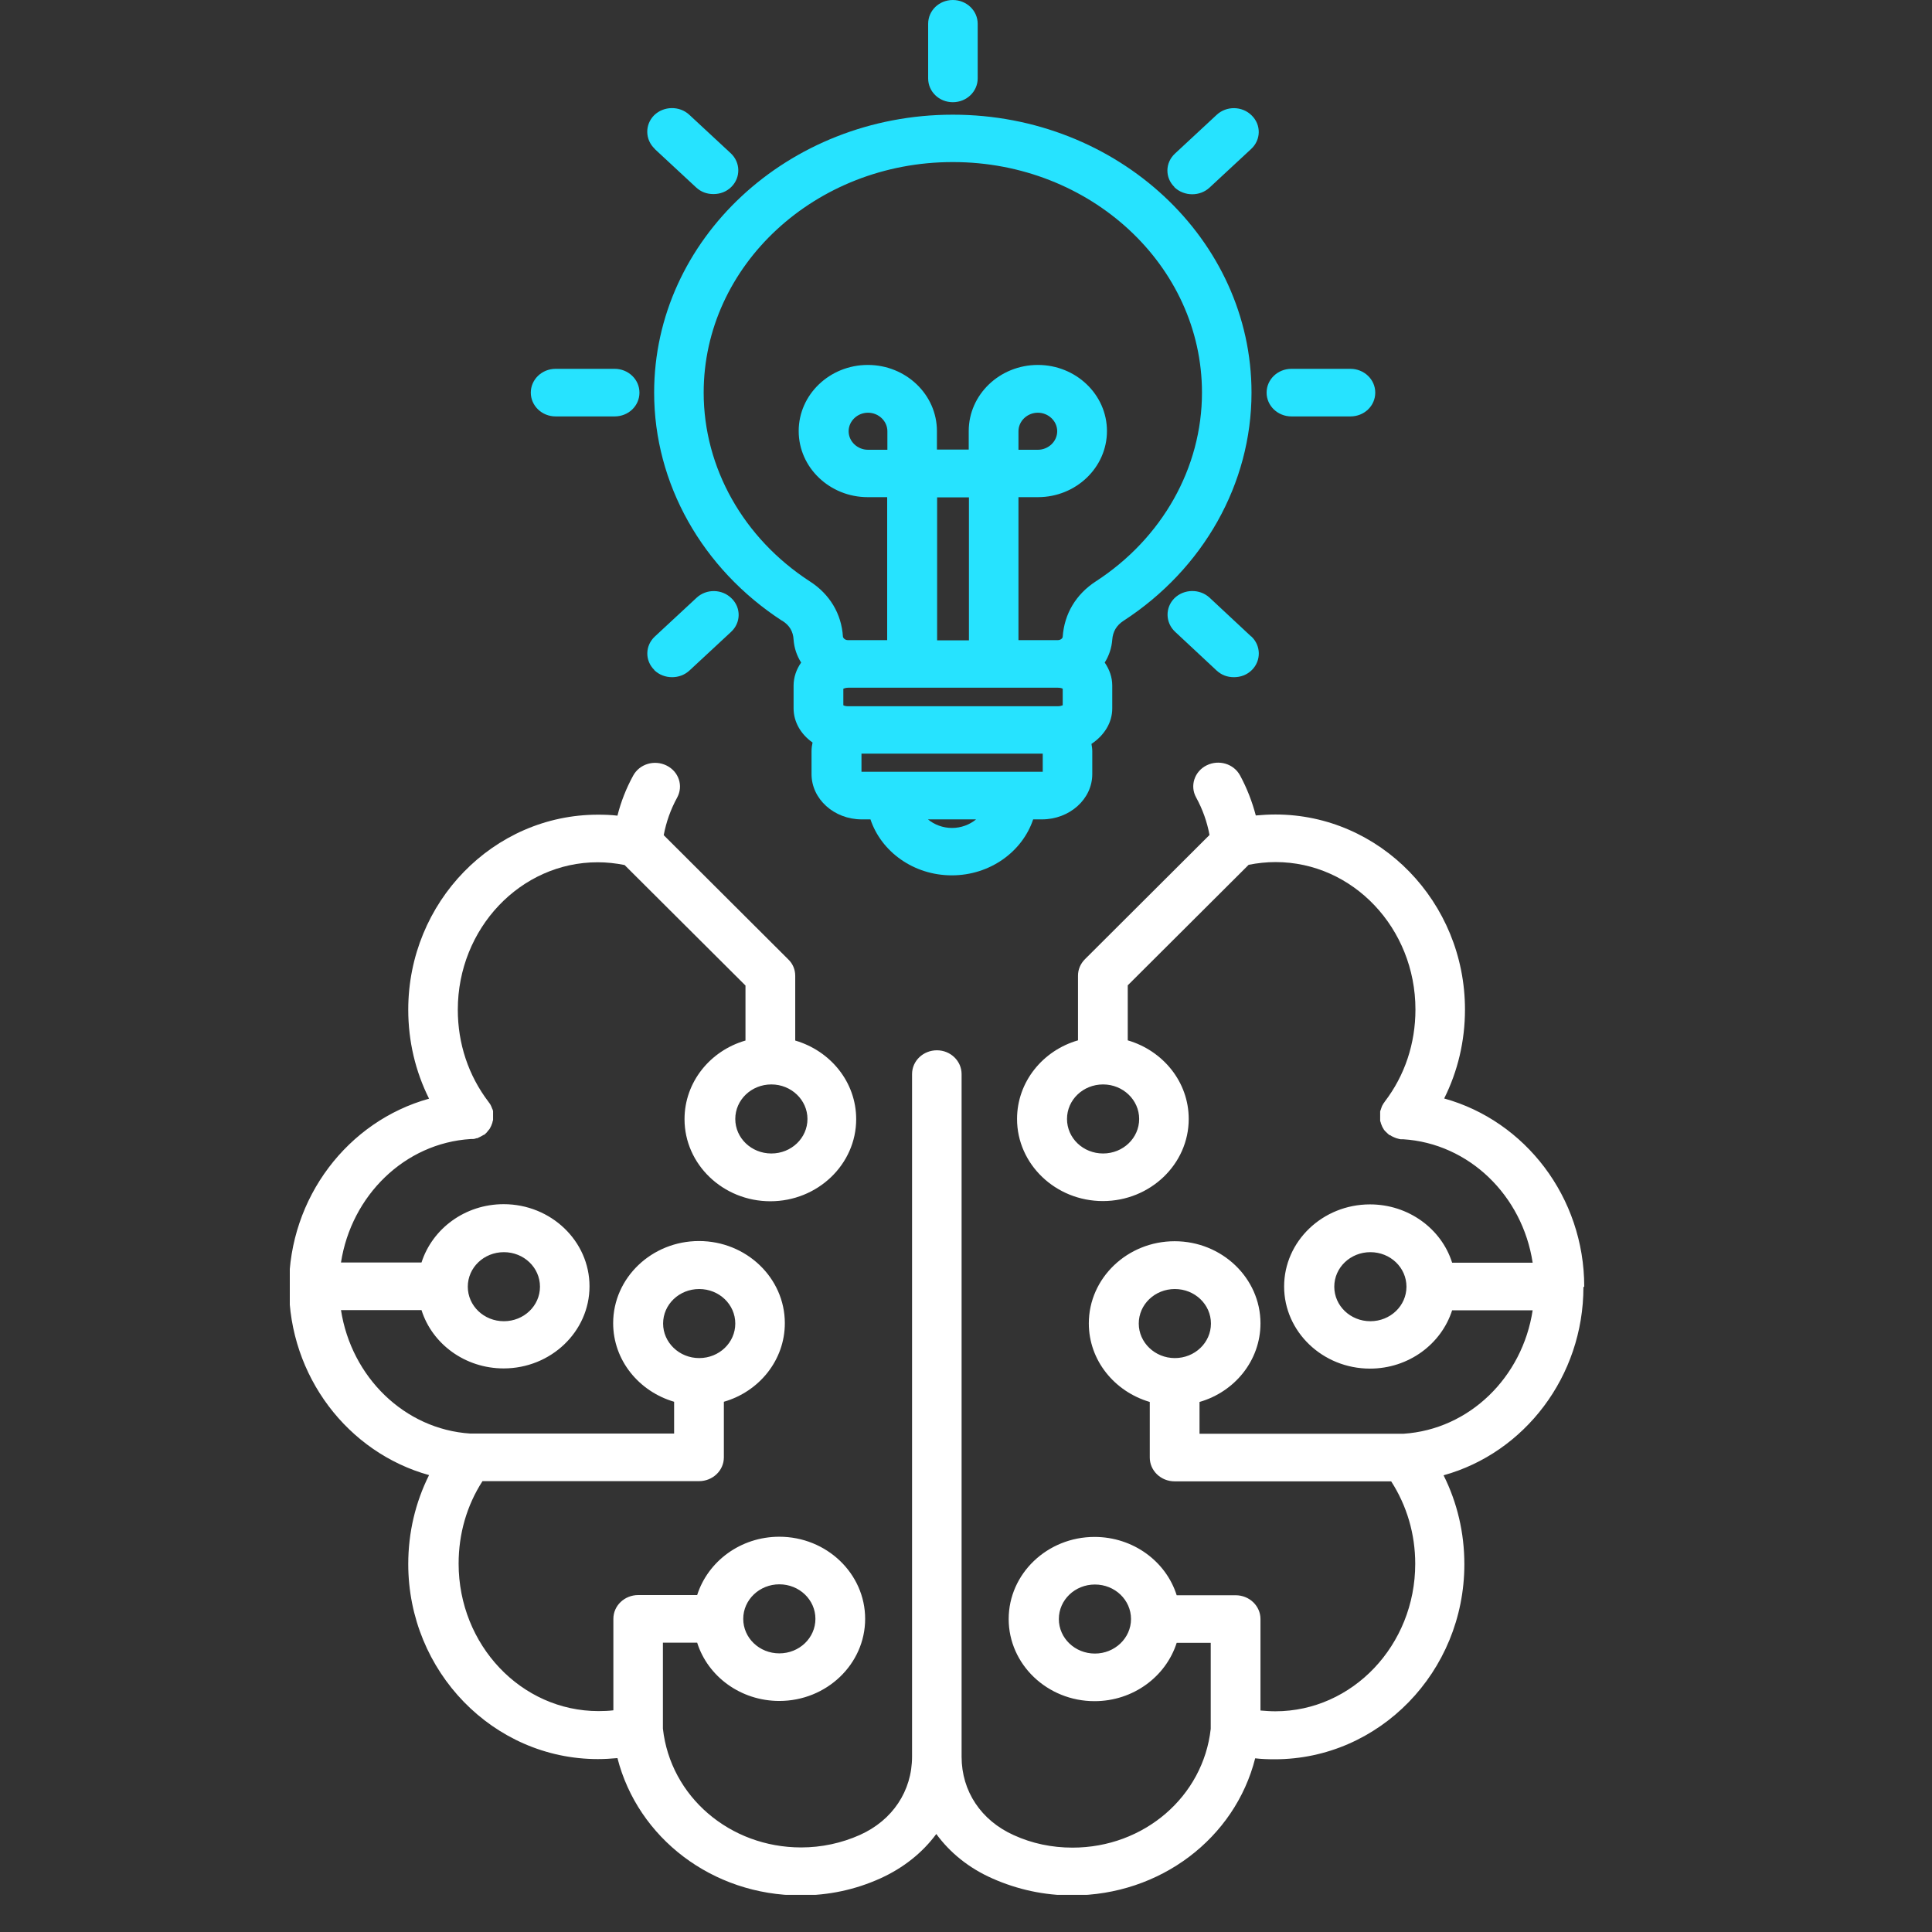
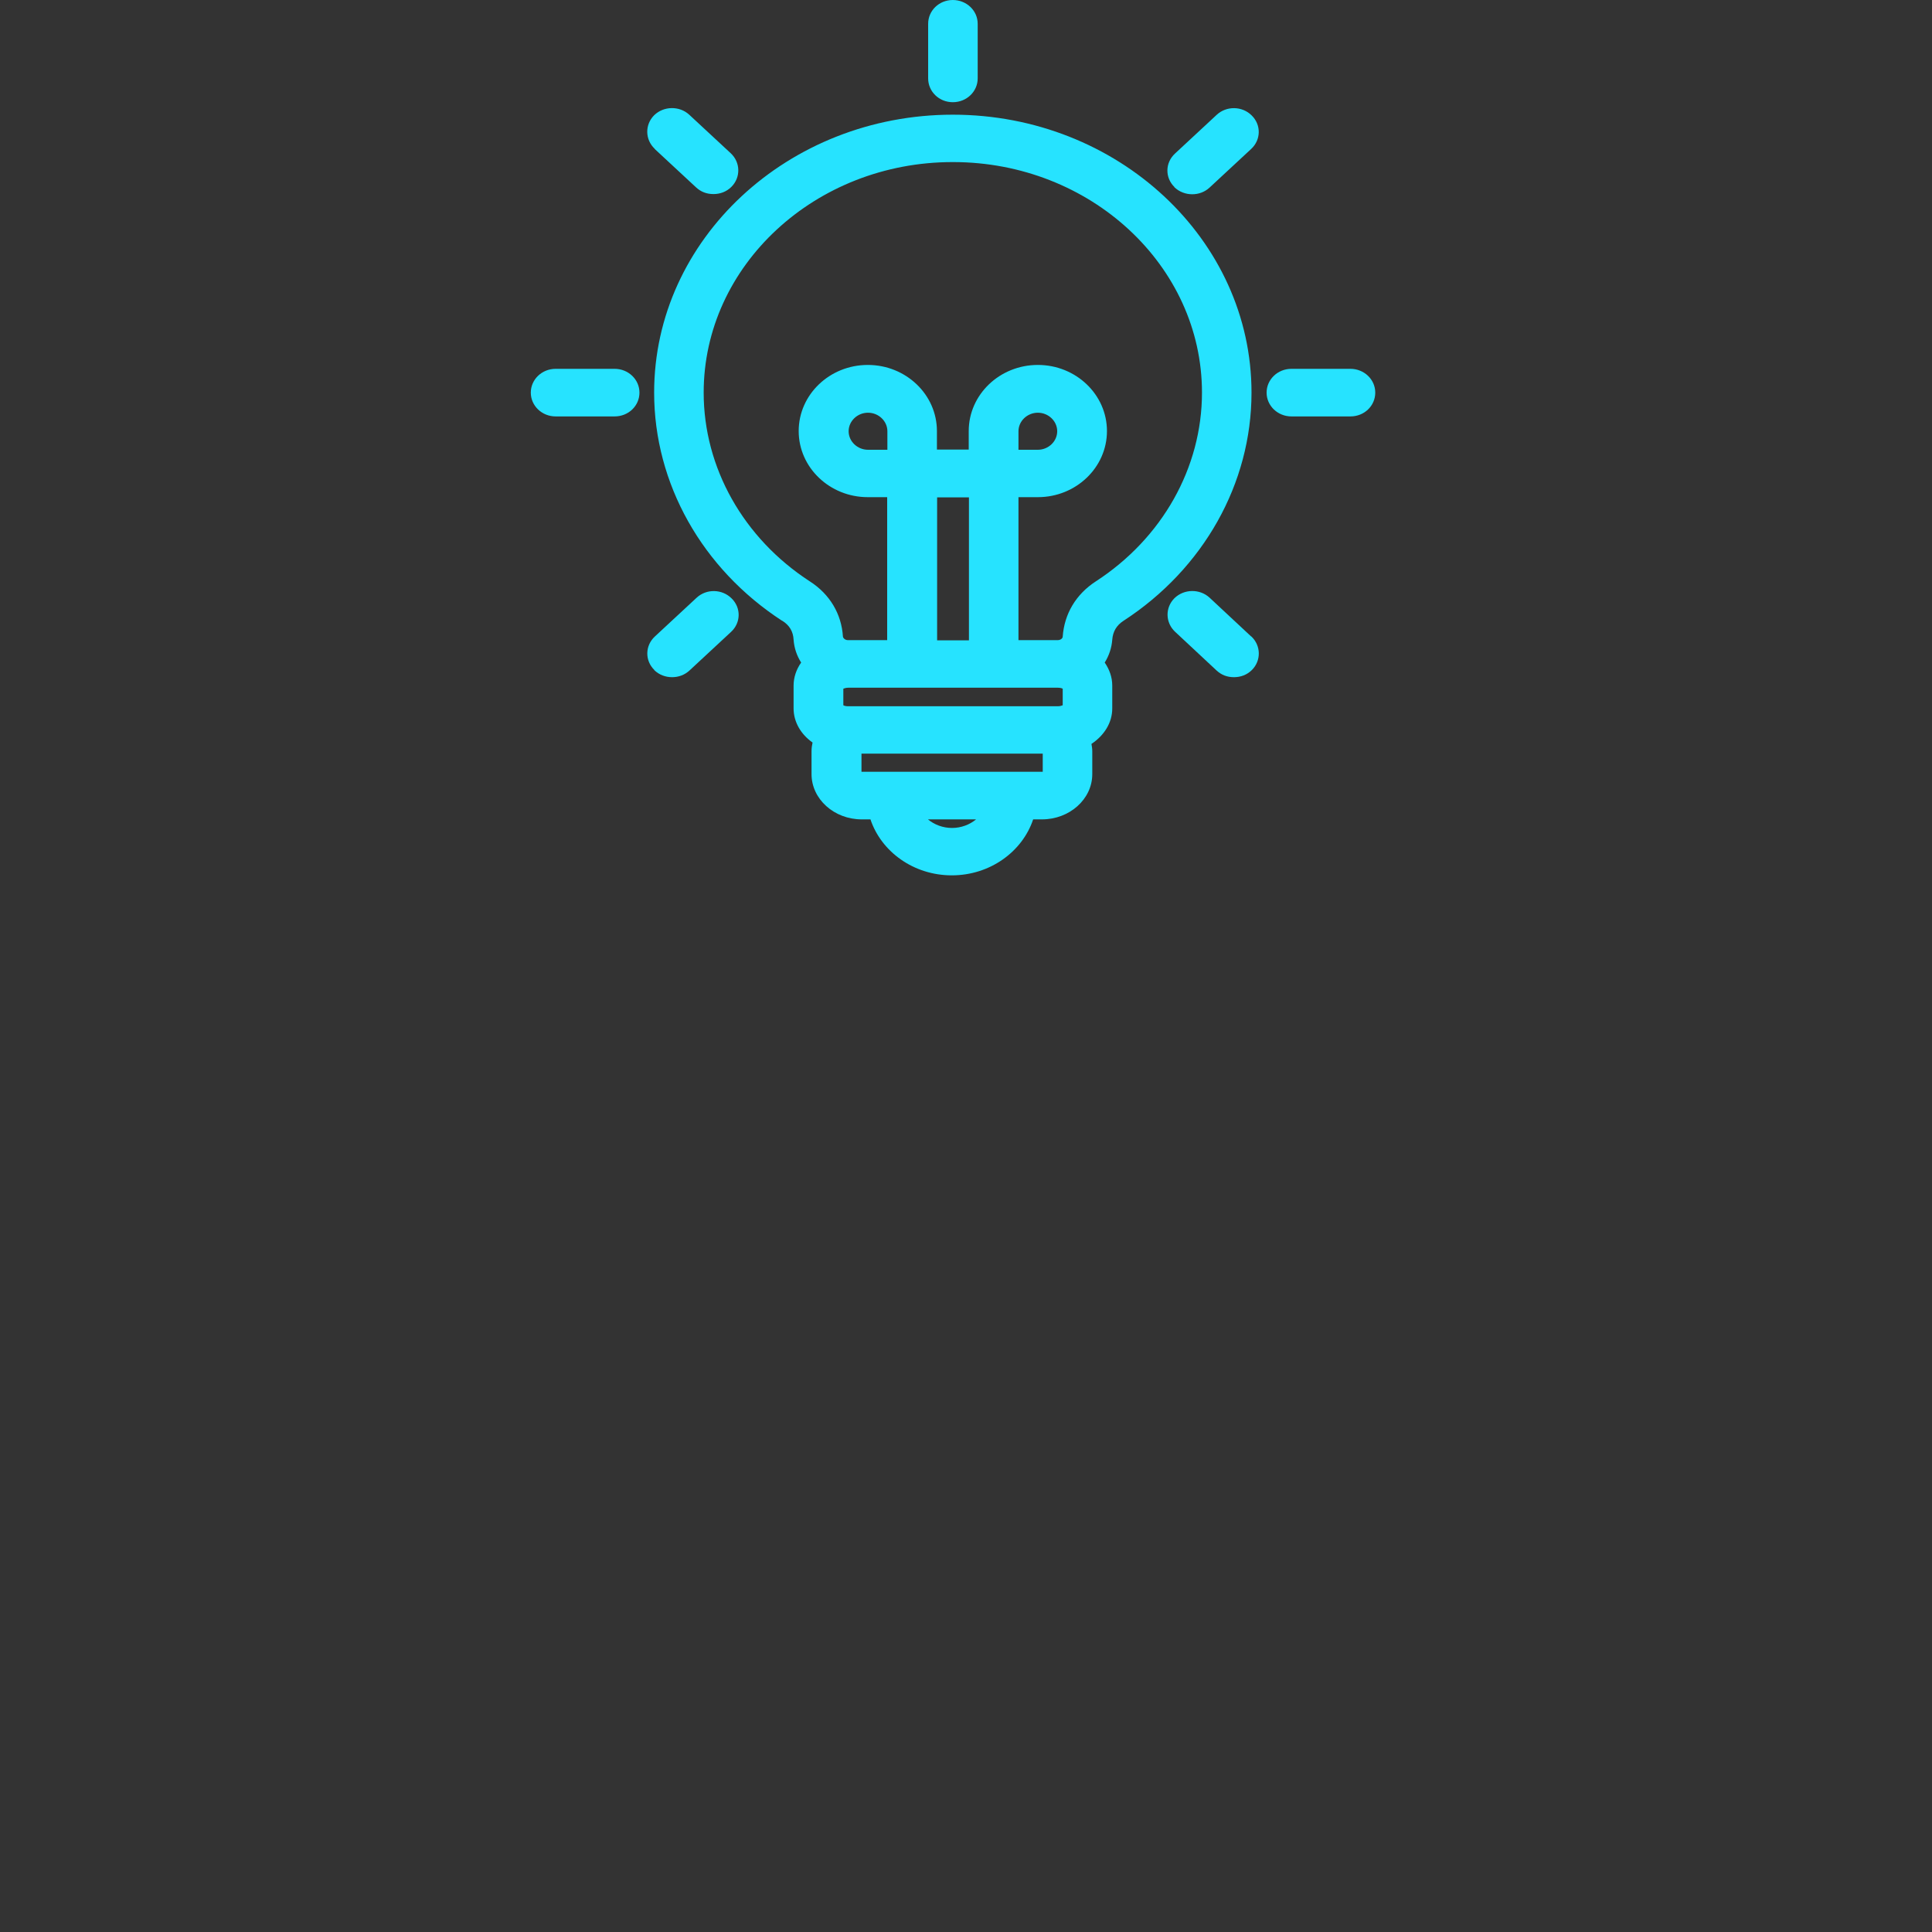
<svg xmlns="http://www.w3.org/2000/svg" width="100" height="100" viewBox="0 0 100 100" fill="none">
  <rect x="0" y="0" width="100" height="100" fill="#333333" stroke="none" />
  <g clip-path="url(#clip0_5669_3252)">
    <path d="M40.496 32.134C40.865 32.366 41.055 32.689 41.076 33.113C41.108 33.547 41.245 33.941 41.467 34.294C41.224 34.637 41.076 35.051 41.076 35.485V36.666C41.076 37.373 41.456 38.009 42.058 38.433C42.026 38.575 42.005 38.726 42.005 38.888V40.069C42.005 41.361 43.176 42.411 44.601 42.411H45.055C45.614 44.087 47.292 45.308 49.265 45.308C51.239 45.308 52.916 44.087 53.476 42.411H53.93C55.365 42.411 56.536 41.361 56.536 40.069V38.888C56.536 38.756 56.515 38.625 56.494 38.504C57.148 38.07 57.57 37.414 57.57 36.666V35.485C57.57 35.051 57.423 34.647 57.18 34.294C57.401 33.941 57.539 33.537 57.57 33.113C57.602 32.689 57.792 32.366 58.151 32.134C62.298 29.438 64.778 25.026 64.778 20.322C64.778 12.387 57.845 5.936 49.318 5.936C40.791 5.936 33.858 12.387 33.858 20.322C33.858 25.026 36.338 29.438 40.485 32.134H40.496ZM54.753 35.596C54.869 35.596 54.953 35.617 55.006 35.647V36.505C54.953 36.525 54.869 36.556 54.753 36.556H43.904C43.788 36.556 43.704 36.535 43.651 36.505V35.647C43.704 35.627 43.788 35.596 43.904 35.596H54.753ZM45.931 23.28H44.928C44.379 23.28 43.925 22.846 43.925 22.321C43.925 21.796 44.379 21.362 44.928 21.362C45.477 21.362 45.931 21.796 45.931 22.321V23.28ZM50.152 33.143H48.505V25.743H50.152V33.143ZM49.276 42.855C48.801 42.855 48.358 42.683 48.031 42.411H50.521C50.194 42.683 49.751 42.855 49.276 42.855ZM53.972 39.947C53.972 39.947 53.951 39.947 53.94 39.947H44.622C44.622 39.947 44.601 39.947 44.59 39.947V39.009C44.59 39.009 44.611 39.009 44.622 39.009H53.94C53.94 39.009 53.961 39.009 53.972 39.009V39.947ZM49.329 8.389C56.431 8.389 62.214 13.74 62.214 20.322C62.214 24.209 60.156 27.863 56.716 30.094C55.692 30.761 55.09 31.77 55.006 32.951C55.006 33.042 54.89 33.133 54.753 33.133H52.716V25.733H53.719C55.692 25.733 57.296 24.199 57.296 22.311C57.296 20.423 55.692 18.889 53.719 18.889C51.745 18.889 50.141 20.423 50.141 22.311V23.27H48.495V22.311C48.495 20.423 46.891 18.889 44.917 18.889C42.944 18.889 41.34 20.423 41.34 22.311C41.34 24.199 42.944 25.733 44.917 25.733H45.92V33.133H43.883C43.746 33.133 43.641 33.032 43.63 32.951C43.556 31.77 42.944 30.751 41.92 30.094C38.48 27.863 36.422 24.209 36.422 20.322C36.422 13.74 42.205 8.389 49.307 8.389H49.329ZM52.716 23.28V22.321C52.716 21.796 53.17 21.362 53.719 21.362C54.267 21.362 54.721 21.796 54.721 22.321C54.721 22.846 54.267 23.28 53.719 23.28H52.716ZM48.041 4.058V1.232C48.041 0.545 48.611 0 49.318 0C50.025 0 50.605 0.545 50.605 1.232V4.058C50.605 4.735 50.036 5.29 49.318 5.29C48.6 5.29 48.041 4.735 48.041 4.058ZM60.789 9.681C60.293 9.197 60.303 8.42 60.821 7.945L62.973 5.946C63.48 5.472 64.293 5.482 64.788 5.976C65.284 6.461 65.274 7.238 64.757 7.713L62.604 9.712C62.351 9.944 62.034 10.055 61.707 10.055C61.38 10.055 61.032 9.934 60.778 9.681H60.789ZM65.559 20.322C65.559 19.646 66.129 19.09 66.846 19.09H69.896C70.603 19.09 71.183 19.636 71.183 20.322C71.183 21.009 70.614 21.554 69.896 21.554H66.846C66.129 21.554 65.559 20.998 65.559 20.322ZM64.767 32.941C65.274 33.416 65.284 34.193 64.799 34.678C64.546 34.93 64.219 35.051 63.87 35.051C63.522 35.051 63.227 34.94 62.973 34.708L60.821 32.699C60.314 32.224 60.303 31.447 60.789 30.963C61.285 30.478 62.097 30.468 62.604 30.932L64.757 32.941H64.767ZM33.869 34.678C33.373 34.193 33.383 33.416 33.9 32.941L36.053 30.942C36.56 30.468 37.372 30.478 37.868 30.973C38.364 31.457 38.354 32.235 37.837 32.709L35.684 34.708C35.431 34.94 35.114 35.051 34.787 35.051C34.449 35.051 34.111 34.93 33.858 34.678H33.869ZM27.474 20.322C27.474 19.646 28.044 19.09 28.761 19.09H31.811C32.518 19.09 33.098 19.636 33.098 20.322C33.098 21.009 32.528 21.554 31.811 21.554H28.761C28.044 21.554 27.474 20.998 27.474 20.322ZM33.89 7.703C33.383 7.228 33.373 6.451 33.858 5.966C34.354 5.482 35.167 5.472 35.673 5.936L37.826 7.935C38.333 8.409 38.343 9.187 37.858 9.671C37.604 9.924 37.277 10.045 36.929 10.045C36.581 10.045 36.285 9.934 36.032 9.702L33.879 7.703H33.89Z" fill="#26E3FF" />
-     <path d="M82 66.599C82 61.965 78.94 58.018 74.75 56.857C75.457 55.443 75.827 53.879 75.827 52.253C75.827 46.691 71.426 42.158 66.013 42.158C65.675 42.158 65.337 42.178 65 42.208C64.81 41.492 64.546 40.805 64.187 40.139C63.86 39.533 63.09 39.301 62.456 39.614C61.823 39.927 61.581 40.674 61.908 41.269C62.245 41.885 62.477 42.531 62.604 43.218L56.156 49.649C55.924 49.881 55.797 50.184 55.797 50.497V53.848C53.972 54.373 52.642 55.999 52.642 57.917C52.642 60.259 54.637 62.167 57.085 62.167C59.533 62.167 61.528 60.259 61.528 57.917C61.528 55.999 60.198 54.383 58.372 53.848V51.001L64.63 44.762C65.084 44.672 65.548 44.621 66.023 44.621C70.023 44.621 73.263 48.043 73.263 52.253C73.263 54.01 72.714 55.665 71.669 57.028C71.669 57.028 71.669 57.048 71.658 57.048L71.606 57.119C71.606 57.119 71.585 57.149 71.585 57.16C71.574 57.18 71.564 57.2 71.542 57.23C71.542 57.25 71.521 57.271 71.521 57.281L71.5 57.341C71.5 57.341 71.49 57.382 71.479 57.402C71.479 57.422 71.469 57.442 71.458 57.452C71.458 57.472 71.447 57.503 71.437 57.523C71.437 57.543 71.437 57.553 71.437 57.574C71.437 57.604 71.437 57.624 71.437 57.654C71.437 57.664 71.437 57.674 71.437 57.684V57.826C71.437 57.826 71.437 57.866 71.437 57.886C71.437 57.907 71.437 57.927 71.437 57.947C71.437 57.967 71.437 57.977 71.437 57.998C71.437 58.018 71.437 58.048 71.458 58.068C71.458 58.078 71.458 58.098 71.469 58.108C71.469 58.129 71.479 58.159 71.49 58.179C71.49 58.199 71.5 58.209 71.511 58.23L71.532 58.29C71.532 58.29 71.553 58.331 71.564 58.351C71.564 58.361 71.574 58.381 71.585 58.391C71.595 58.411 71.616 58.432 71.627 58.462C71.627 58.472 71.637 58.482 71.648 58.492L71.701 58.553C71.701 58.553 71.722 58.573 71.732 58.583L71.827 58.674C71.827 58.674 71.859 58.694 71.87 58.714C71.891 58.734 71.912 58.745 71.922 58.755C71.922 58.755 71.922 58.755 71.933 58.755C71.933 58.755 71.943 58.755 71.954 58.755C72.007 58.795 72.059 58.825 72.112 58.846C72.165 58.866 72.218 58.896 72.281 58.916C72.292 58.916 72.302 58.916 72.323 58.926C72.376 58.946 72.439 58.956 72.492 58.967C72.503 58.967 72.513 58.967 72.524 58.967C72.555 58.967 72.576 58.967 72.619 58.967C76.038 59.179 78.803 61.884 79.33 65.357H75.162C74.613 63.611 72.914 62.339 70.909 62.339C68.461 62.339 66.466 64.246 66.466 66.589C66.466 68.931 68.461 70.839 70.909 70.839C72.914 70.839 74.603 69.567 75.162 67.82H79.33C78.803 71.283 76.059 73.989 72.64 74.211H62.087V72.565C63.913 72.04 65.242 70.415 65.242 68.497C65.242 66.155 63.248 64.246 60.8 64.246C58.351 64.246 56.357 66.155 56.357 68.497C56.357 70.415 57.687 72.03 59.512 72.565V75.442C59.512 76.119 60.082 76.674 60.8 76.674H72.007C72.819 77.936 73.252 79.4 73.252 80.944C73.252 85.154 70.002 88.576 66.013 88.576C65.759 88.576 65.496 88.556 65.242 88.536V83.801C65.242 83.125 64.672 82.57 63.955 82.57H60.905C60.356 80.823 58.657 79.551 56.652 79.551C54.204 79.551 52.209 81.459 52.209 83.801C52.209 86.144 54.204 88.052 56.652 88.052C58.657 88.052 60.346 86.779 60.905 85.033H62.667V89.485C62.277 92.988 59.217 95.633 55.513 95.633C54.447 95.633 53.423 95.421 52.473 94.987C50.785 94.23 49.772 92.716 49.772 90.929V55.595C49.772 54.918 49.202 54.363 48.495 54.363C47.788 54.363 47.208 54.908 47.208 55.595V90.919C47.208 92.706 46.194 94.22 44.506 94.977C43.556 95.401 42.522 95.623 41.467 95.623C37.773 95.623 34.702 92.988 34.312 89.475V85.023H36.085C36.633 86.769 38.333 88.041 40.338 88.041C42.786 88.041 44.78 86.133 44.78 83.791C44.78 81.449 42.786 79.541 40.338 79.541C38.333 79.541 36.644 80.813 36.085 82.56H33.035C32.328 82.56 31.748 83.105 31.748 83.791V88.526C31.494 88.556 31.241 88.566 30.977 88.566C26.978 88.566 23.738 85.144 23.738 80.934C23.738 79.39 24.16 77.926 24.973 76.664H36.18C36.887 76.664 37.467 76.119 37.467 75.432V72.555C39.293 72.03 40.623 70.405 40.623 68.487C40.623 66.144 38.628 64.236 36.18 64.236C33.731 64.236 31.737 66.144 31.737 68.487C31.737 70.405 33.067 72.02 34.892 72.555V74.201H24.34C20.931 73.978 18.187 71.273 17.649 67.81H21.817C22.366 69.557 24.065 70.829 26.07 70.829C28.518 70.829 30.513 68.921 30.513 66.579C30.513 64.236 28.518 62.328 26.07 62.328C24.065 62.328 22.377 63.6 21.817 65.347H17.649C18.187 61.884 20.942 59.169 24.361 58.956C24.392 58.956 24.424 58.956 24.456 58.956C24.466 58.956 24.477 58.956 24.487 58.956C24.54 58.956 24.603 58.936 24.656 58.916H24.698C24.751 58.886 24.814 58.866 24.867 58.835C24.92 58.805 24.983 58.775 25.025 58.745C25.025 58.745 25.025 58.745 25.036 58.745C25.047 58.745 25.036 58.745 25.047 58.745C25.068 58.724 25.089 58.714 25.099 58.704C25.11 58.694 25.131 58.684 25.142 58.664C25.163 58.654 25.173 58.633 25.184 58.623C25.205 58.603 25.215 58.593 25.226 58.573C25.226 58.563 25.247 58.553 25.258 58.532L25.31 58.472C25.31 58.472 25.331 58.452 25.331 58.442C25.353 58.422 25.363 58.401 25.374 58.371C25.374 58.361 25.395 58.341 25.395 58.331C25.405 58.31 25.416 58.29 25.426 58.27L25.448 58.209C25.448 58.209 25.458 58.179 25.469 58.159C25.469 58.139 25.49 58.108 25.49 58.088C25.49 58.078 25.49 58.058 25.5 58.048C25.5 58.028 25.511 57.998 25.521 57.977C25.521 57.957 25.521 57.947 25.521 57.927C25.521 57.907 25.521 57.886 25.521 57.866C25.521 57.846 25.521 57.826 25.521 57.806V57.684C25.521 57.684 25.521 57.654 25.521 57.644C25.521 57.624 25.521 57.594 25.521 57.574C25.521 57.553 25.521 57.543 25.521 57.523C25.521 57.503 25.521 57.472 25.5 57.452C25.5 57.432 25.5 57.412 25.479 57.402C25.479 57.382 25.469 57.361 25.458 57.341C25.458 57.321 25.437 57.301 25.437 57.291C25.437 57.271 25.416 57.25 25.416 57.24C25.416 57.23 25.395 57.2 25.384 57.18C25.384 57.16 25.363 57.149 25.353 57.129C25.342 57.109 25.331 57.089 25.31 57.069C25.31 57.069 25.3 57.048 25.289 57.038C24.244 55.665 23.696 54.02 23.696 52.263C23.696 48.053 26.946 44.631 30.935 44.631C31.41 44.631 31.864 44.682 32.328 44.773L38.586 51.011V53.858C36.76 54.383 35.431 56.009 35.431 57.927C35.431 60.269 37.425 62.177 39.873 62.177C42.322 62.177 44.316 60.269 44.316 57.927C44.316 56.009 42.986 54.393 41.161 53.858V50.507C41.161 50.184 41.034 49.881 40.802 49.659L34.354 43.228C34.481 42.551 34.713 41.895 35.051 41.279C35.378 40.674 35.135 39.937 34.502 39.624C33.869 39.311 33.098 39.543 32.771 40.149C32.412 40.805 32.138 41.502 31.959 42.218C31.621 42.178 31.283 42.168 30.946 42.168C25.543 42.168 21.131 46.691 21.131 52.263C21.131 53.889 21.501 55.453 22.208 56.867C18.018 58.028 14.958 61.975 14.958 66.609C14.958 71.243 18.018 75.19 22.208 76.351C21.501 77.764 21.131 79.329 21.131 80.954C21.131 86.517 25.532 91.05 30.946 91.05C31.283 91.05 31.621 91.03 31.959 90.999C33.014 95.128 36.866 98.106 41.435 98.106C42.881 98.106 44.263 97.814 45.561 97.228C46.764 96.683 47.746 95.896 48.463 94.927C49.17 95.896 50.152 96.693 51.365 97.228C52.663 97.804 54.056 98.106 55.492 98.106C60.061 98.106 63.923 95.138 64.968 91.01C65.306 91.05 65.643 91.06 65.981 91.06C71.384 91.06 75.795 86.537 75.795 80.965C75.795 79.339 75.426 77.774 74.719 76.361C78.908 75.2 81.958 71.243 81.958 66.619L82 66.599ZM58.963 57.917C58.963 58.906 58.13 59.704 57.096 59.704C56.061 59.704 55.228 58.906 55.228 57.917C55.228 56.927 56.061 56.13 57.096 56.13C58.13 56.13 58.963 56.937 58.963 57.917ZM70.93 68.386C69.896 68.386 69.062 67.588 69.062 66.599C69.062 65.609 69.896 64.812 70.93 64.812C71.965 64.812 72.798 65.609 72.798 66.599C72.798 67.588 71.965 68.386 70.93 68.386ZM58.942 68.507C58.942 67.517 59.776 66.72 60.81 66.72C61.844 66.72 62.678 67.517 62.678 68.507C62.678 69.496 61.844 70.294 60.81 70.294C59.776 70.294 58.942 69.486 58.942 68.507ZM34.322 68.507C34.322 67.517 35.156 66.72 36.19 66.72C37.224 66.72 38.058 67.517 38.058 68.507C38.058 69.496 37.224 70.294 36.19 70.294C35.156 70.294 34.322 69.486 34.322 68.507ZM26.081 64.812C27.115 64.812 27.949 65.609 27.949 66.599C27.949 67.588 27.115 68.386 26.081 68.386C25.047 68.386 24.213 67.588 24.213 66.599C24.213 65.609 25.047 64.812 26.081 64.812ZM41.794 57.917C41.794 58.906 40.96 59.704 39.926 59.704C38.892 59.704 38.058 58.906 38.058 57.917C38.058 56.927 38.892 56.13 39.926 56.13C40.96 56.13 41.794 56.937 41.794 57.917ZM40.338 82.004C41.372 82.004 42.206 82.802 42.206 83.791C42.206 84.781 41.372 85.578 40.338 85.578C39.303 85.578 38.47 84.781 38.47 83.791C38.47 82.802 39.314 82.004 40.338 82.004ZM56.673 85.588C55.639 85.588 54.806 84.791 54.806 83.801C54.806 82.812 55.639 82.014 56.673 82.014C57.708 82.014 58.541 82.812 58.541 83.801C58.541 84.791 57.697 85.588 56.673 85.588Z" fill="white" />
  </g>
  <defs>
    <clipPath id="clip0_5669_3252">
      <rect width="67" height="98.077" fill="white" transform="translate(15)" />
    </clipPath>
  </defs>
</svg>